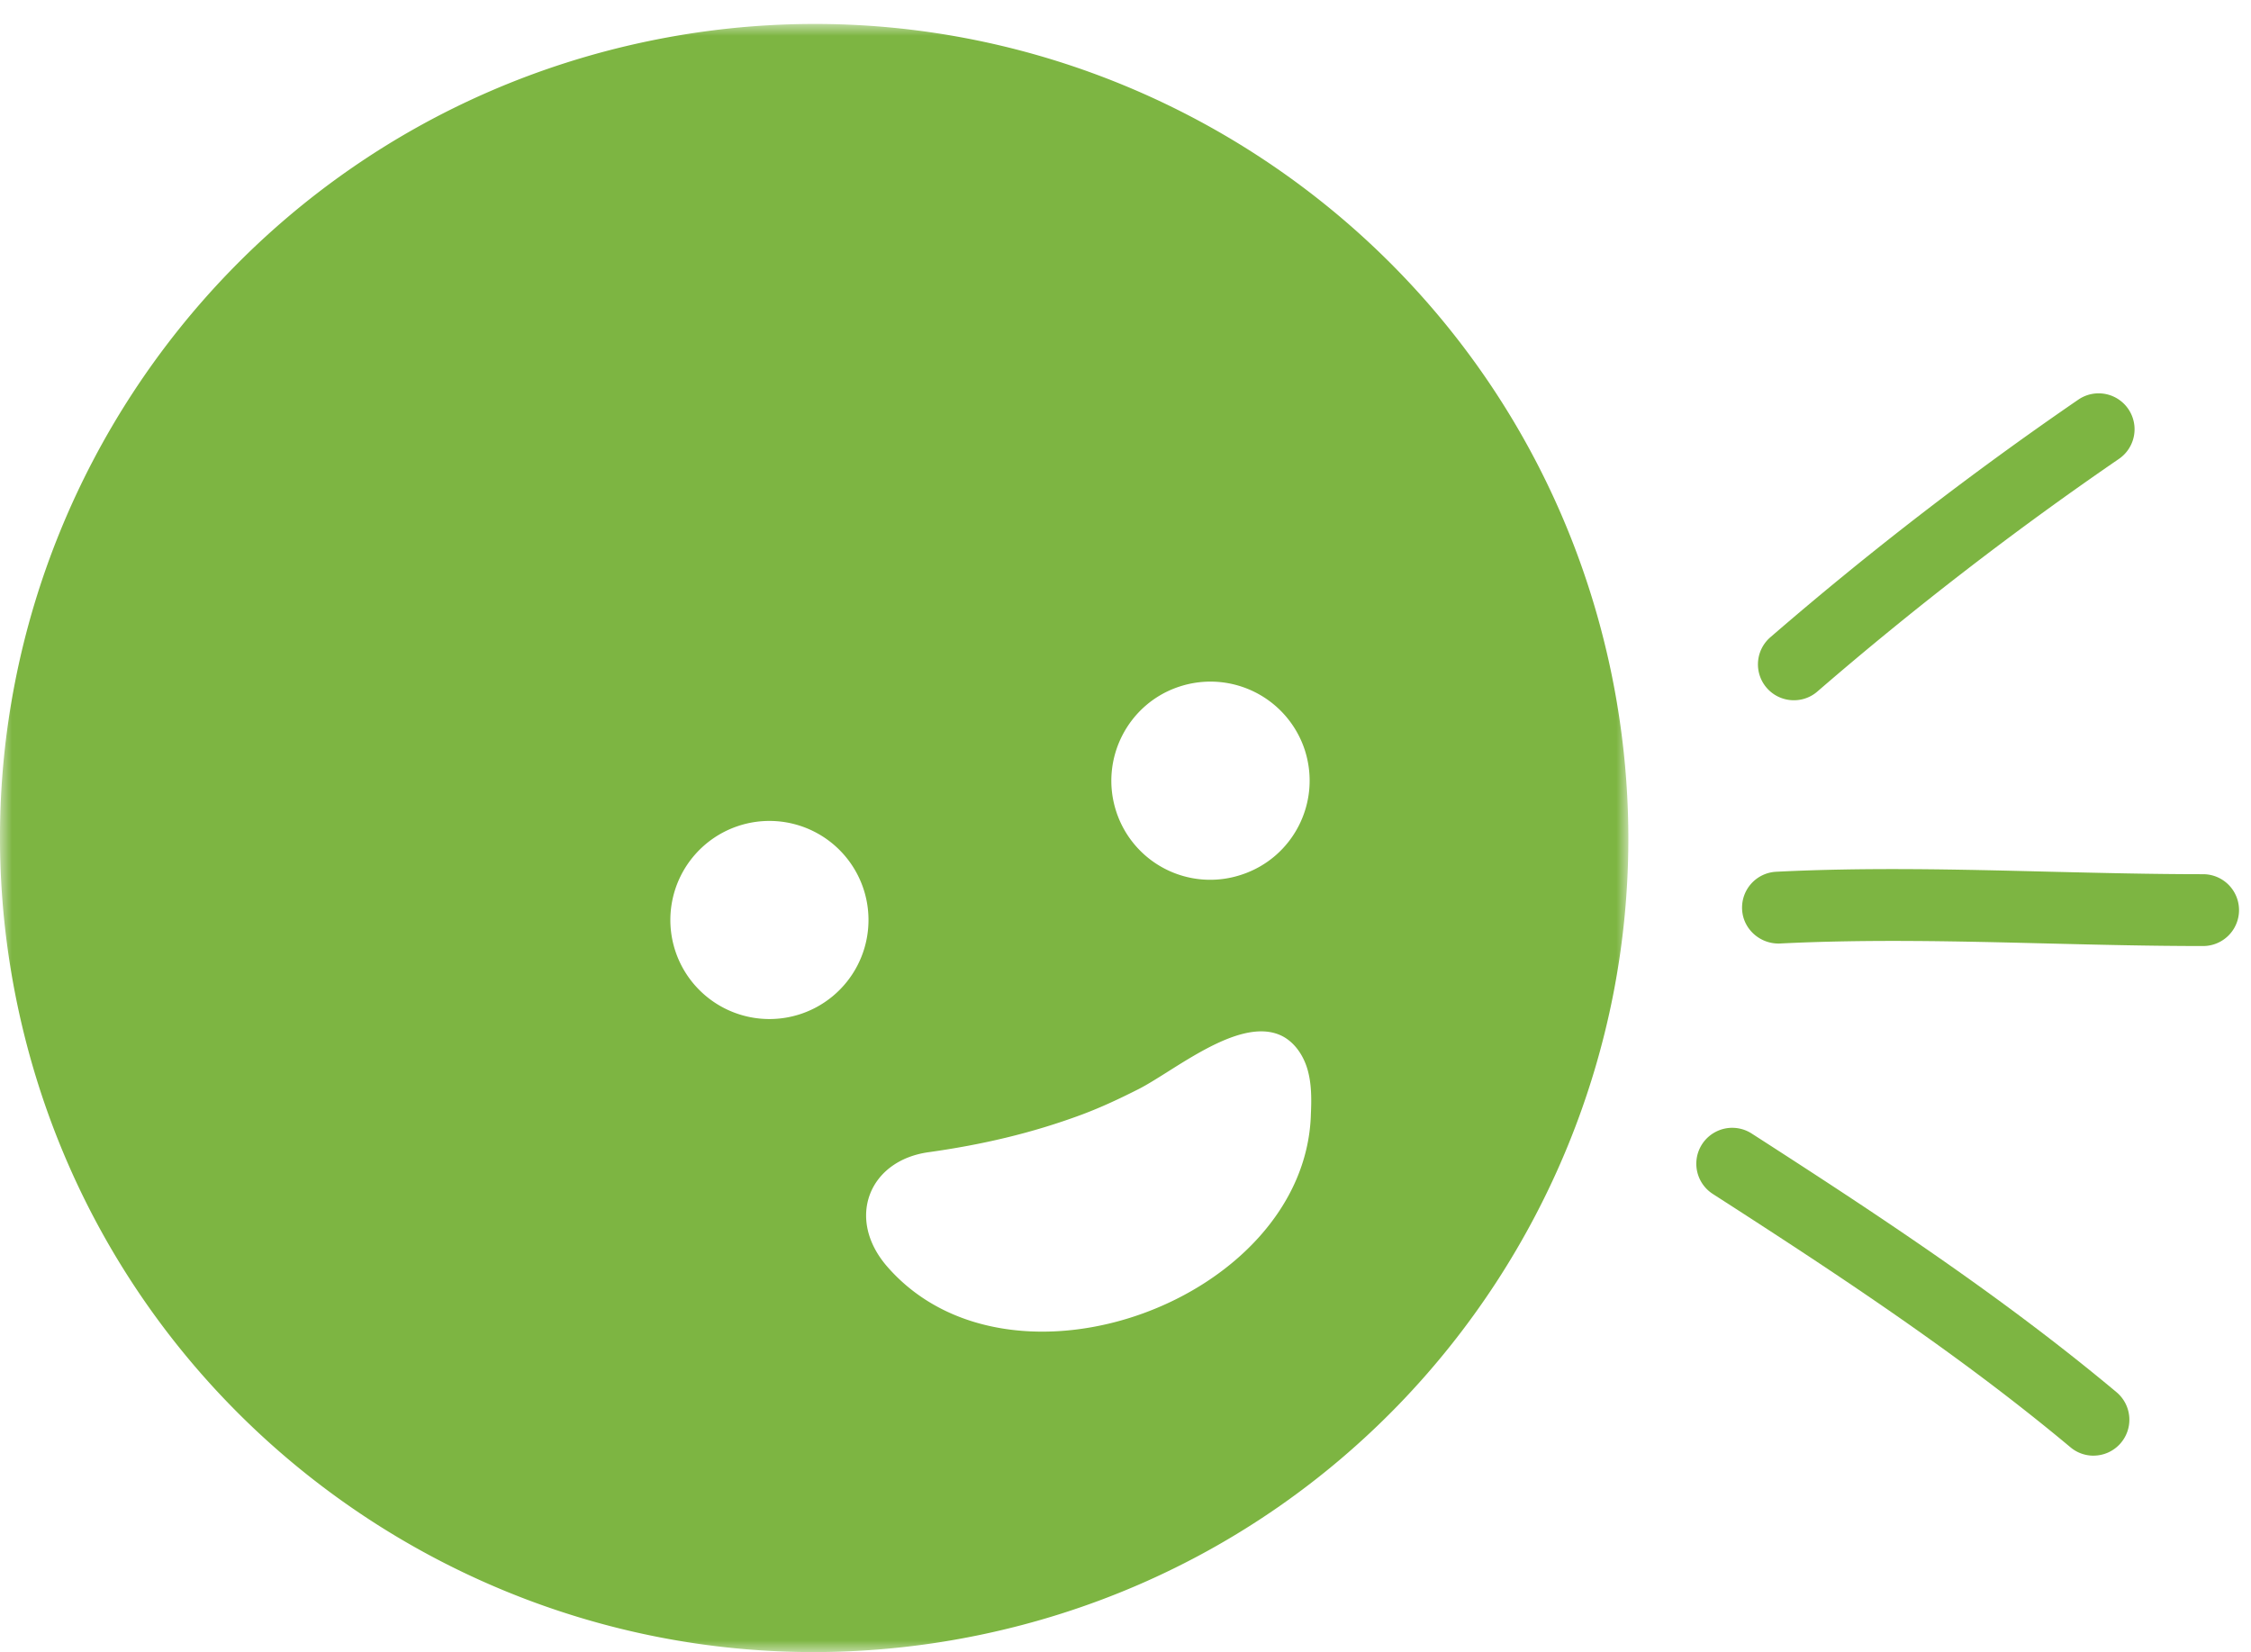
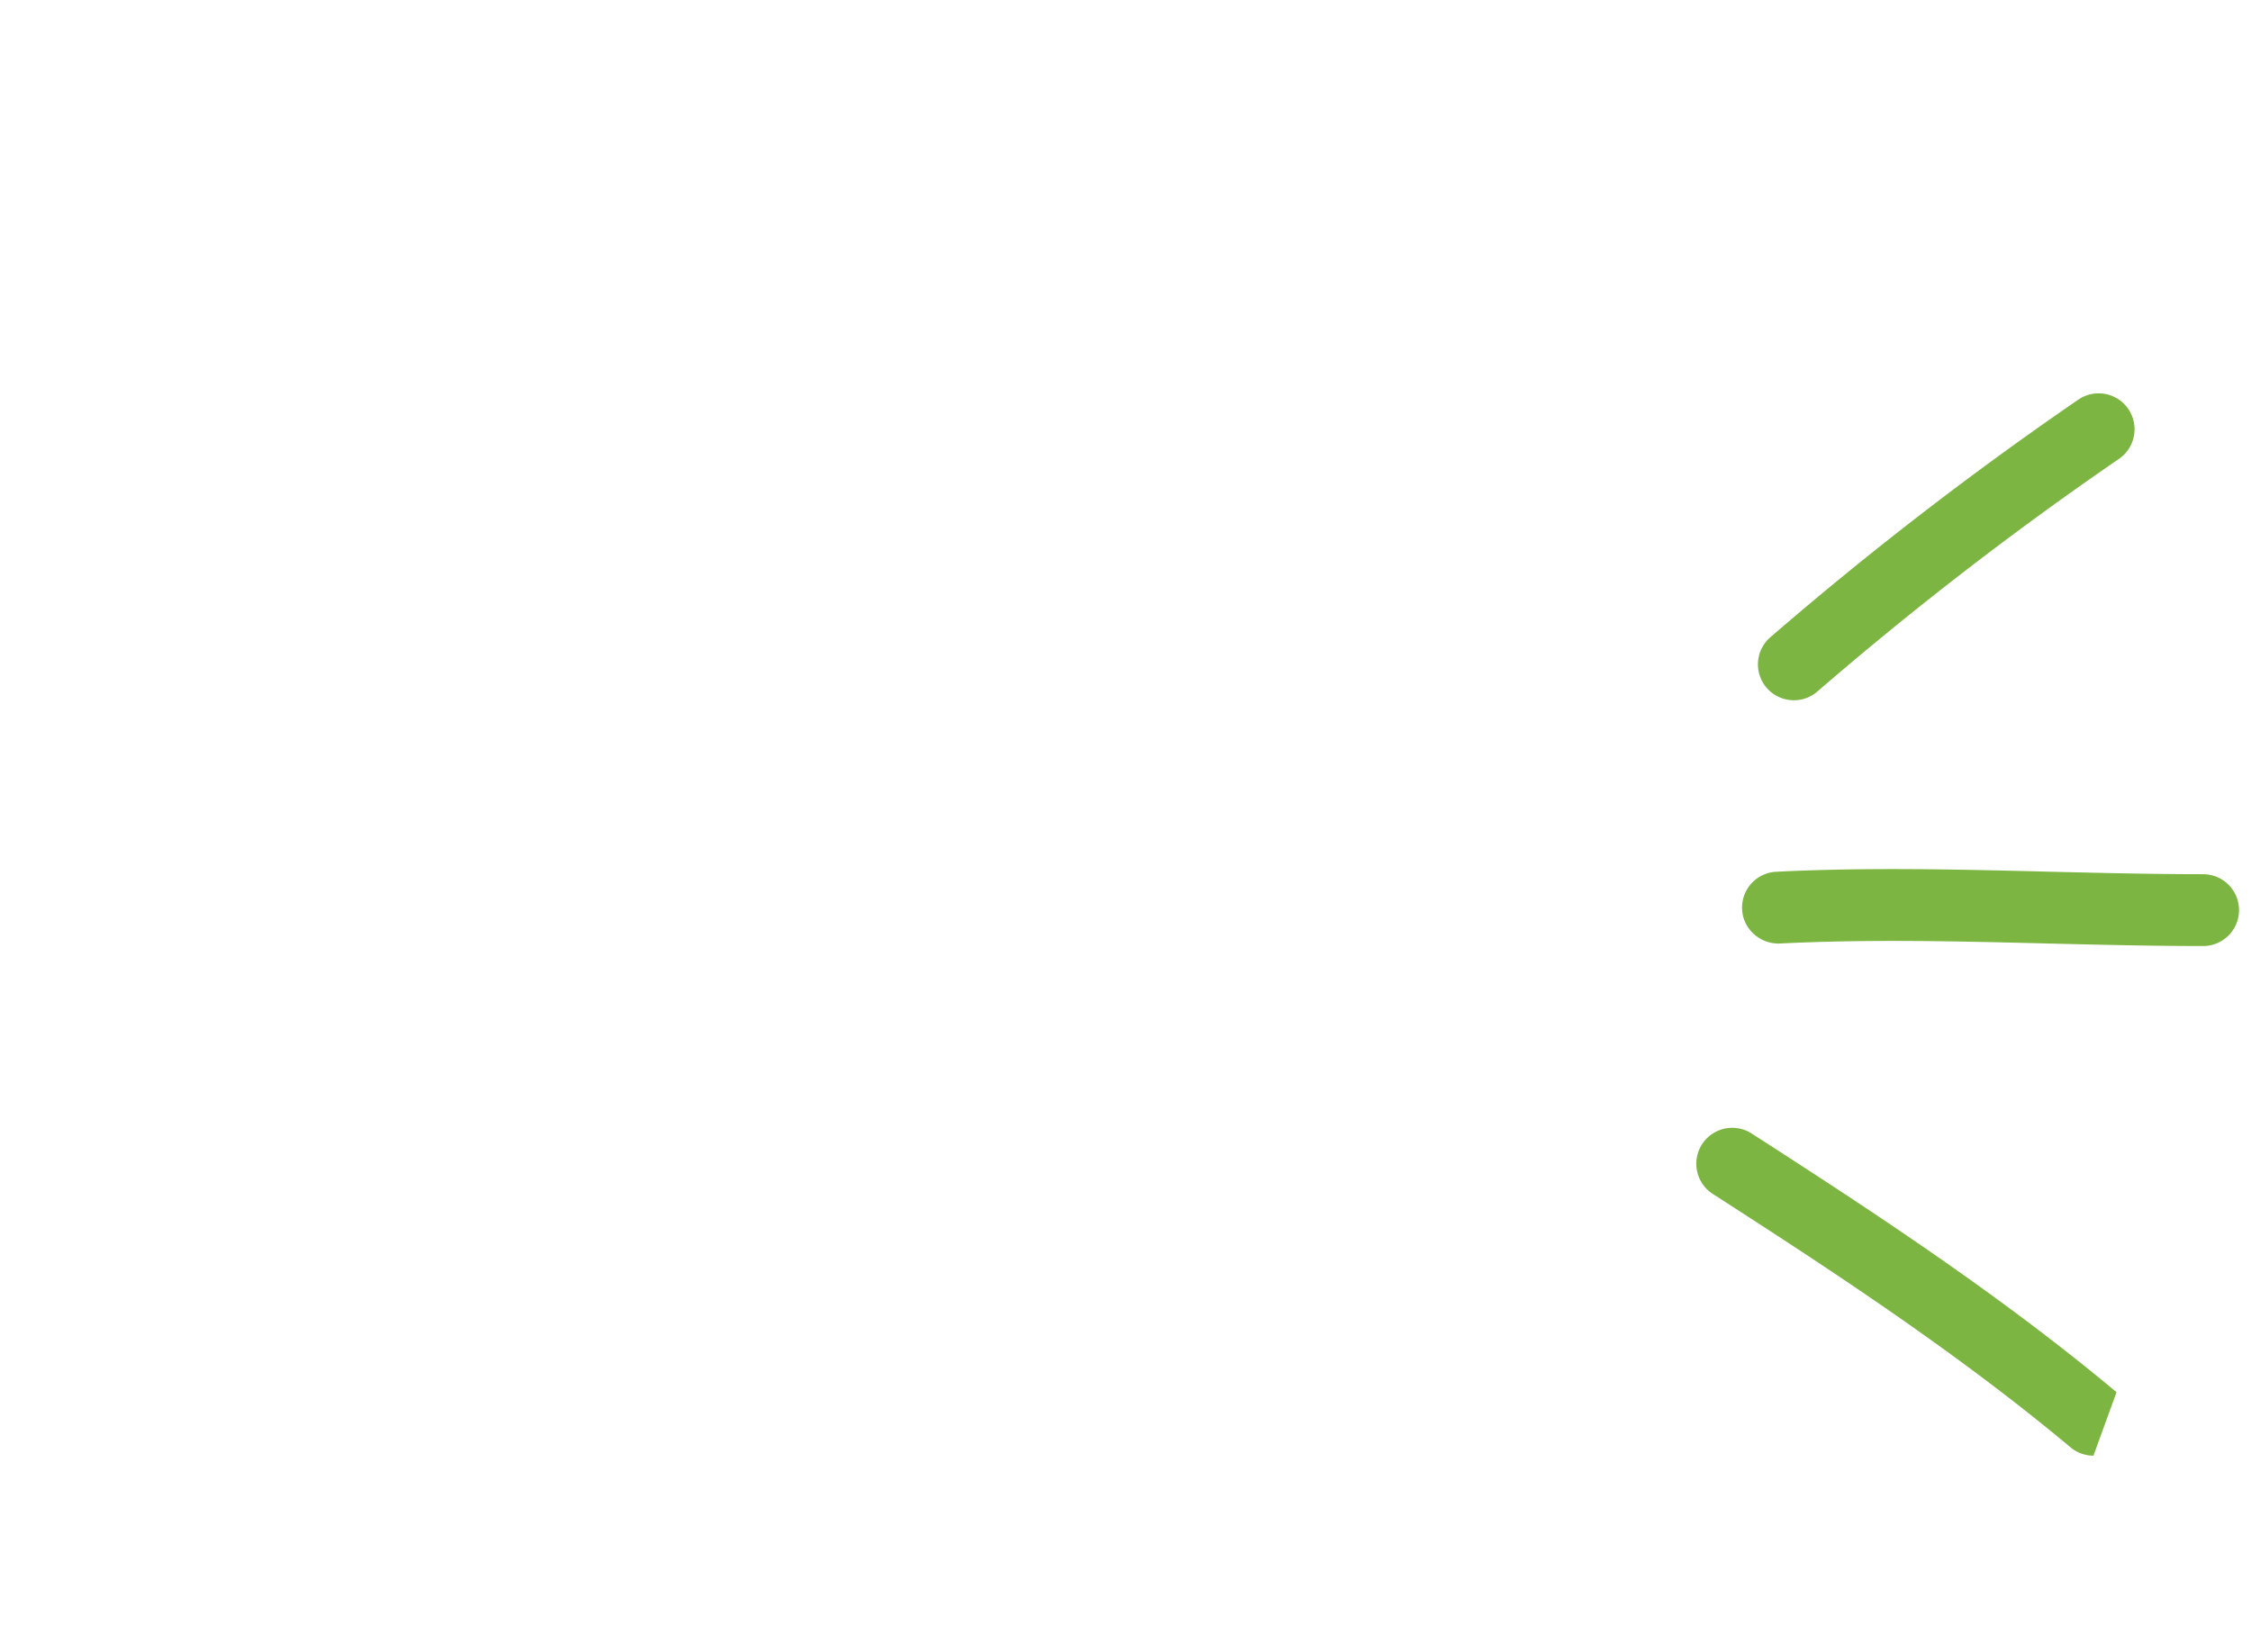
<svg xmlns="http://www.w3.org/2000/svg" xmlns:xlink="http://www.w3.org/1999/xlink" width="94" height="69" viewBox="0 0 94 69">
  <defs>
-     <path id="a" d="M0 .001H68V68H0z" />
-   </defs>
+     </defs>
  <g fill="none" fill-rule="evenodd">
    <g transform="translate(0 1)">
      <mask id="b" fill="#fff">
        <use xlink:href="#a" />
      </mask>
-       <path fill="#7DB542" d="M54.74 45.59c-.28 7.7-12.53 12.24-17.69 6.31-1.741-2-.77-4.44 1.74-4.78 2.21-.31 4.29-.79 6.389-1.57.83-.31 1.61-.68 2.38-1.07 1.48-.76 4.1-2.97 5.85-2.27.6.24 1.01.83 1.19 1.45.18.62.17 1.28.14 1.93m-21.4-4.21a4.137 4.137 0 0 1-2.55-7.87 4.137 4.137 0 1 1 2.55 7.87m15.93-13.71a4.145 4.145 0 0 1 5.22 2.66c.7 2.18-.49 4.51-2.67 5.21a4.126 4.126 0 0 1-5.21-2.66c-.7-2.17.49-4.51 2.66-5.21m18-.65C63.409 8.65 45.389-3.12 27.019.73 8.649 4.59-3.121 22.61.729 40.98c3.86 18.37 21.88 30.14 40.25 26.29 18.37-3.85 30.14-21.87 26.29-40.25" mask="url(#b)" />
    </g>
-     <path fill="#7DB542" d="M92 39.511c-2.191 0-4.394-.055-6.523-.107-3.651-.09-7.427-.185-11.155.002-.815.029-1.532-.596-1.573-1.422a1.5 1.5 0 0 1 1.423-1.575c3.839-.192 7.672-.096 11.38-.003 2.11.05 4.295.105 6.448.105a1.5 1.5 0 0 1 0 3M87.421 60.796a1.49 1.49 0 0 1-.96-.35c-4.663-3.896-9.726-7.228-14.936-10.581a1.5 1.5 0 1 1 1.624-2.523c5.293 3.406 10.44 6.795 15.235 10.803a1.5 1.5 0 0 1-.963 2.65M74.914 29.246a1.498 1.498 0 0 1-.982-2.634 145.77 145.77 0 0 1 12.857-9.921 1.5 1.5 0 1 1 1.697 2.474 142.689 142.689 0 0 0-12.592 9.715 1.49 1.49 0 0 1-.98.366" />
+     <path fill="#7DB542" d="M92 39.511c-2.191 0-4.394-.055-6.523-.107-3.651-.09-7.427-.185-11.155.002-.815.029-1.532-.596-1.573-1.422a1.5 1.5 0 0 1 1.423-1.575c3.839-.192 7.672-.096 11.38-.003 2.11.05 4.295.105 6.448.105a1.5 1.5 0 0 1 0 3M87.421 60.796a1.49 1.49 0 0 1-.96-.35c-4.663-3.896-9.726-7.228-14.936-10.581a1.5 1.5 0 1 1 1.624-2.523c5.293 3.406 10.44 6.795 15.235 10.803M74.914 29.246a1.498 1.498 0 0 1-.982-2.634 145.77 145.77 0 0 1 12.857-9.921 1.5 1.5 0 1 1 1.697 2.474 142.689 142.689 0 0 0-12.592 9.715 1.49 1.49 0 0 1-.98.366" />
  </g>
</svg>